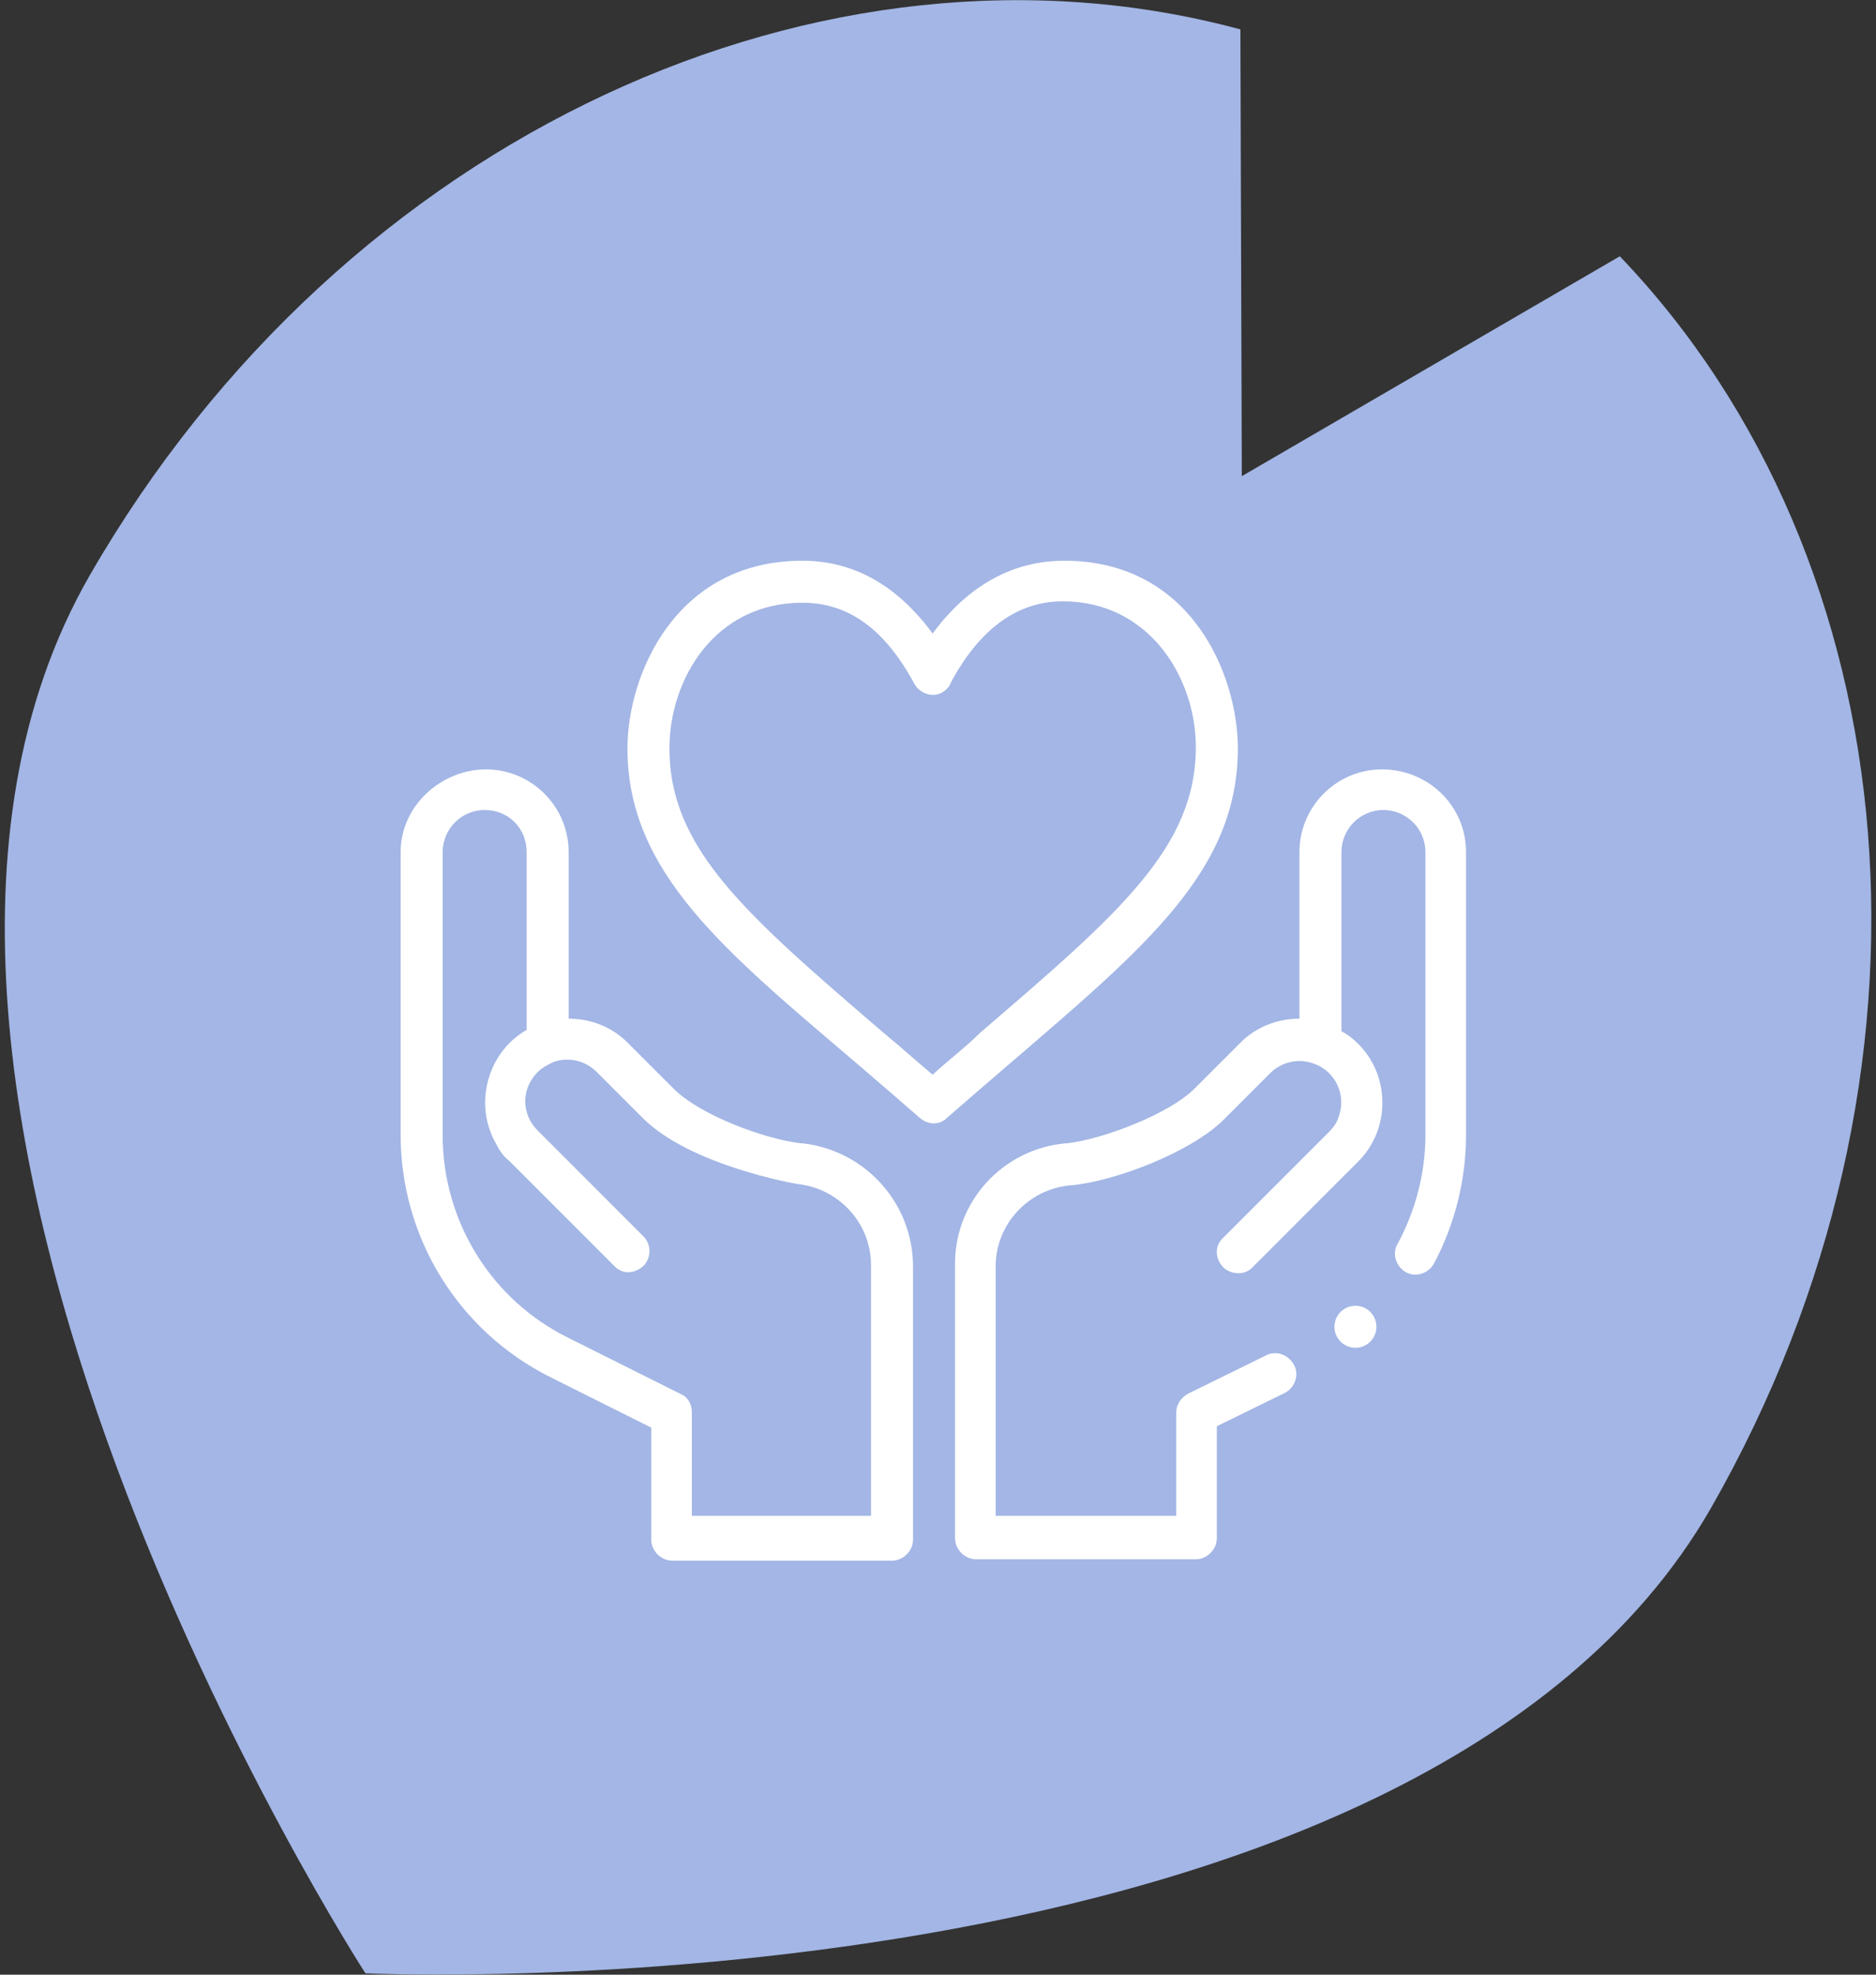
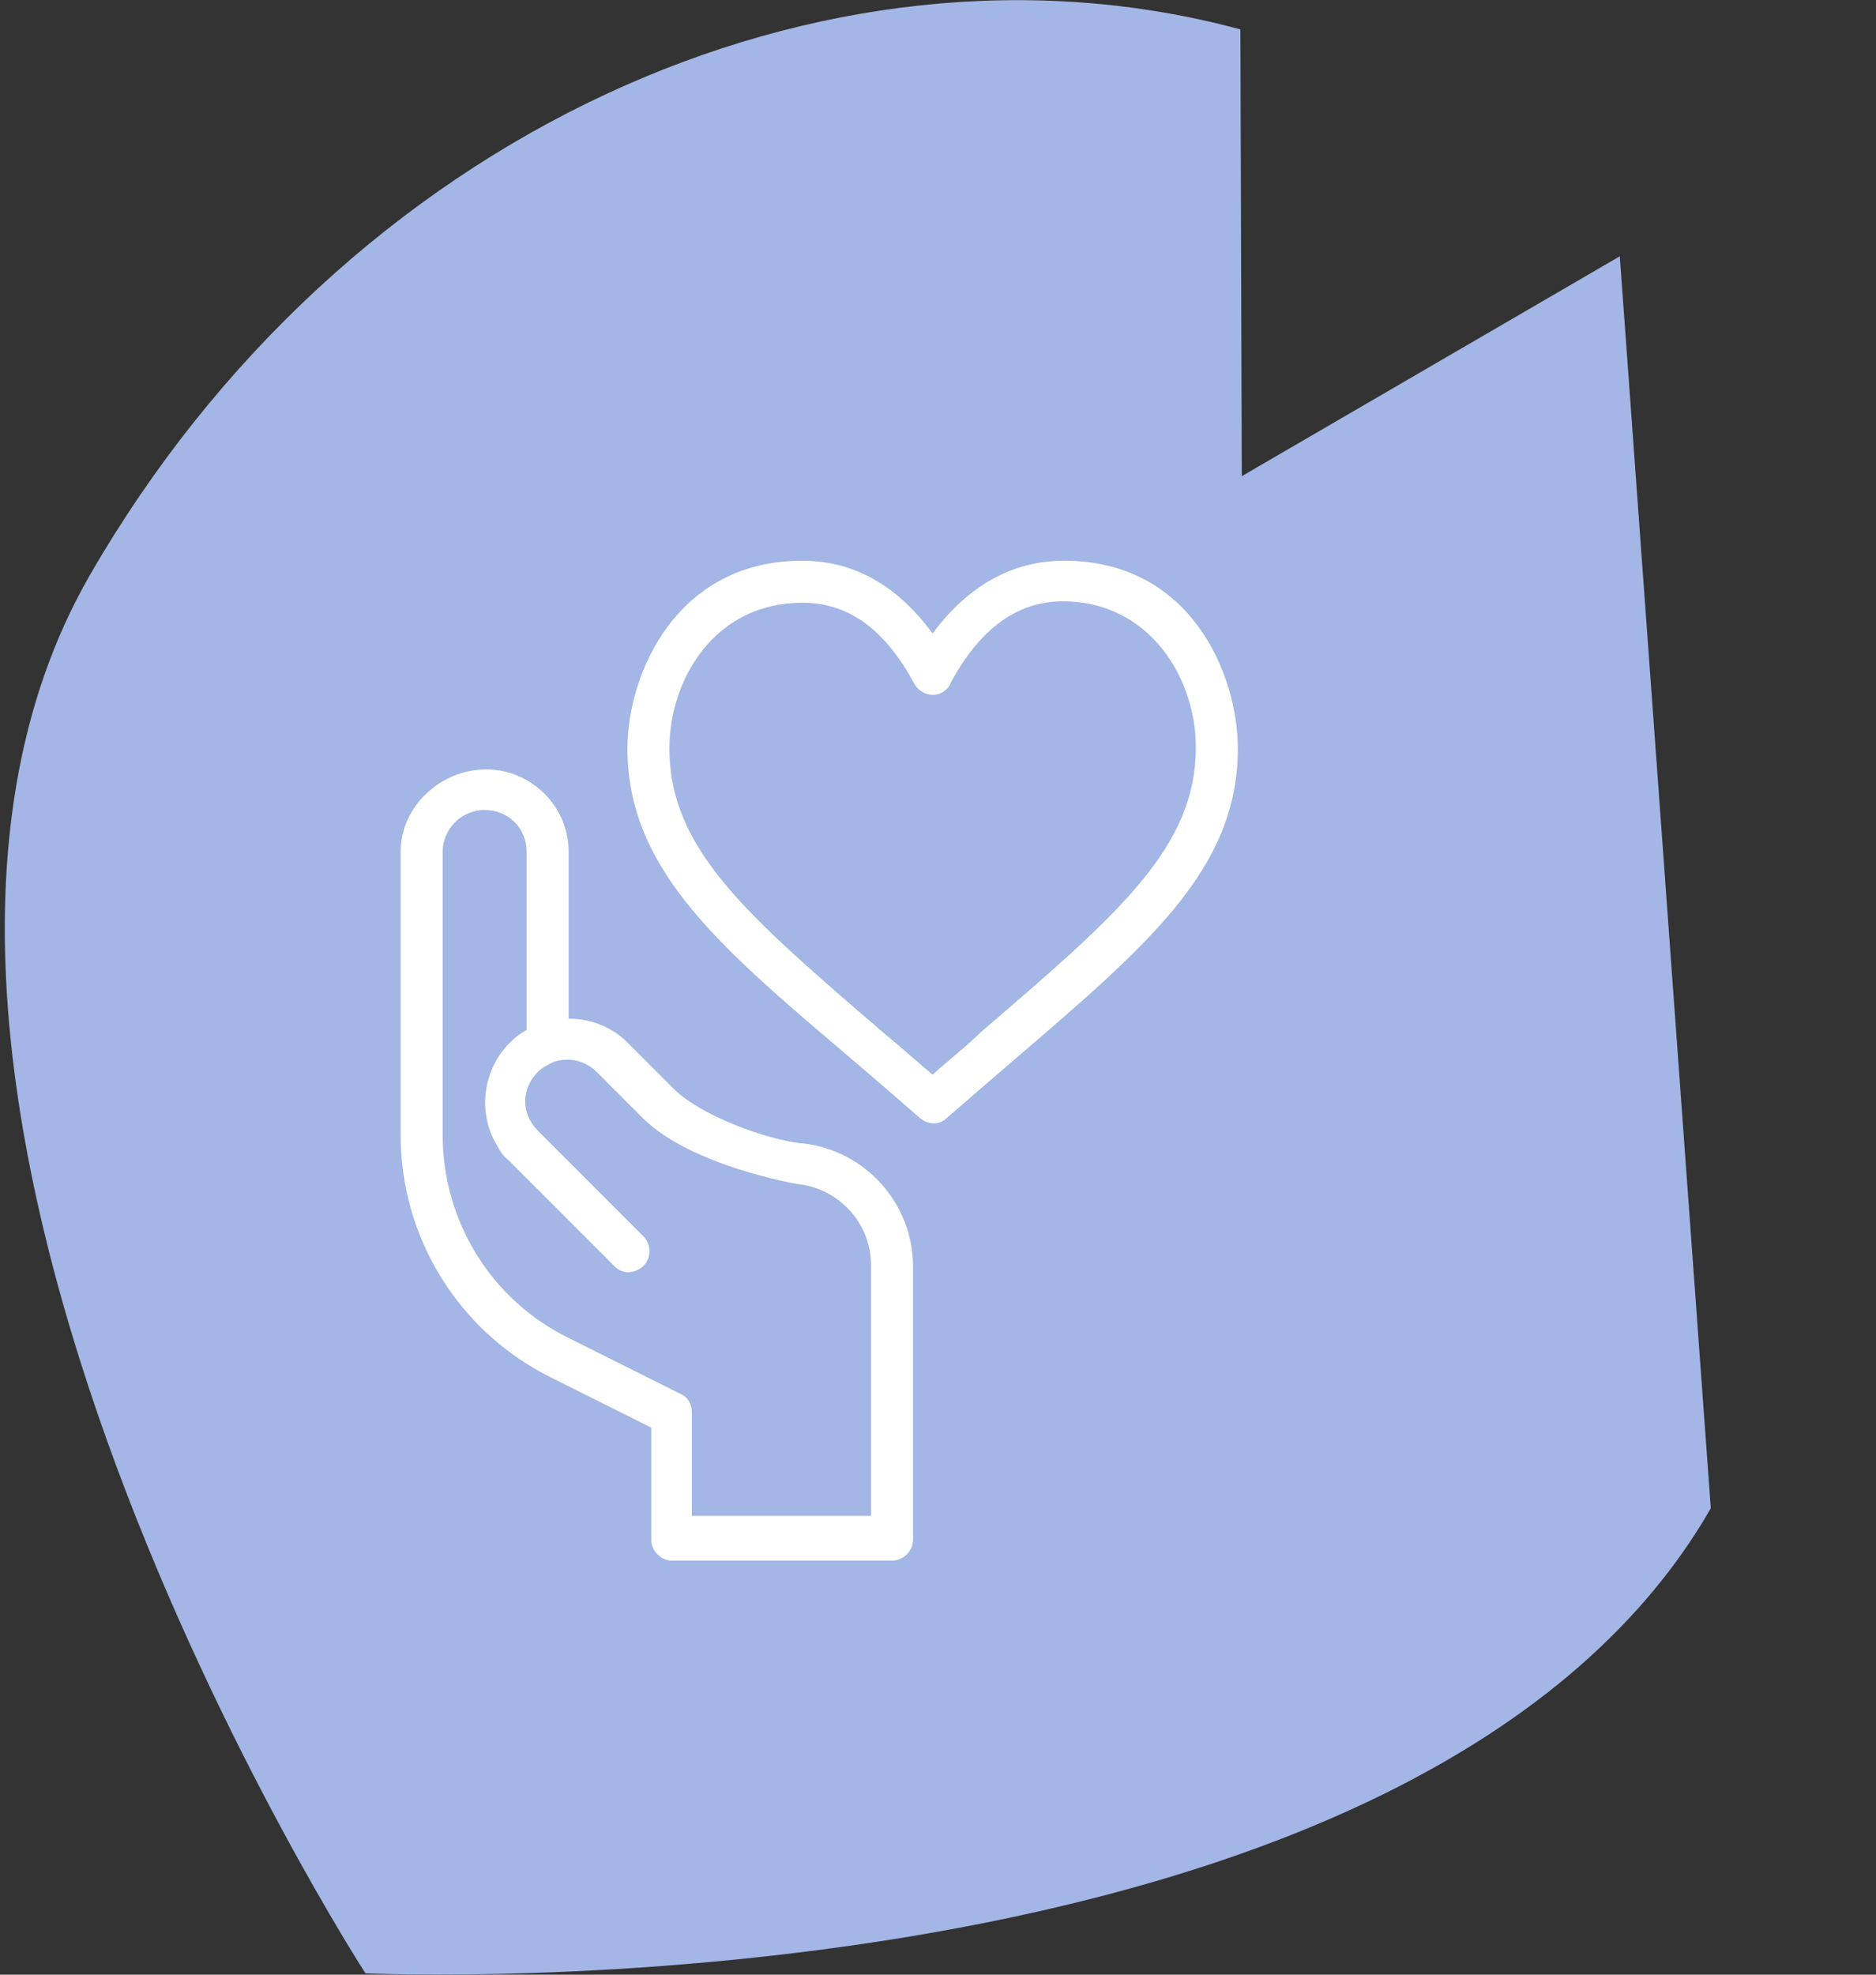
<svg xmlns="http://www.w3.org/2000/svg" version="1.1" id="グループ_13" x="0px" y="0px" viewBox="0 0 134 141" style="enable-background:new 0 0 134 141;" xml:space="preserve">
  <rect x="0" y="0" width="134" height="141" fill="#333333" stroke="none" />
  <style type="text/css">
	.st0{fill:#A3B6E5;}
	.st1{fill:#FFFFFF;}
</style>
-   <path id="パス_48" class="st0" d="M115.7,18.3L88.7,34L88.6,2.1c-29.6-8-64,7.4-82.2,39c-21.1,36.7,19.7,99.8,19.7,99.8  s75,3.5,96.1-33.2C140,76.6,136.5,40,115.7,18.3z" />
+   <path id="パス_48" class="st0" d="M115.7,18.3L88.7,34L88.6,2.1c-29.6-8-64,7.4-82.2,39c-21.1,36.7,19.7,99.8,19.7,99.8  s75,3.5,96.1-33.2z" />
  <g id="グループ_12" transform="translate(28.617 40.037)">
    <path id="パス_49" class="st1" d="M59.8,13.4C59.8,8.2,56.5,0,47.4,0c-3.7,0-6.9,1.8-9.4,5.2C35.5,1.8,32.4,0,28.7,0   c-9.1,0-12.5,8.2-12.5,13.4c0,8.9,7,14.5,16.5,22.6c1.4,1.2,2.8,2.4,4.4,3.8c0.6,0.5,1.4,0.5,1.9,0c1.5-1.3,3-2.6,4.4-3.8   C53.3,27.5,59.8,22.1,59.8,13.4L59.8,13.4z M38,36.7c-1.2-1-2.3-2-3.4-2.9c-9.9-8.5-15.4-13.2-15.4-20.4C19.2,8.5,22.4,3,28.7,3   c3.3,0,5.9,1.9,8,5.8c0.4,0.7,1.3,1,2,0.6C39,9.2,39.2,9,39.3,8.7c2.1-3.9,4.8-5.8,8-5.8c6.2,0,9.5,5.5,9.5,10.4   c0,7.2-5.5,11.9-15.4,20.4C40.4,34.7,39.2,35.6,38,36.7L38,36.7z" />
    <path id="パス_50" class="st1" d="M10.7,58.3l7.2,3.6v8c0,0.8,0.7,1.5,1.5,1.5h15.7c0.8,0,1.5-0.7,1.5-1.5V50.4   c0-4.5-3.4-8.3-7.9-8.8l-0.1,0c-2.6-0.3-7.2-2-9.1-3.9l-3.3-3.3c-1.1-1.1-2.6-1.7-4.2-1.7V20.8c0-3.3-2.7-5.9-5.9-5.9   S0,17.5,0,20.8V41C0,48.3,4.1,55,10.7,58.3L10.7,58.3z M3,20.8c0-1.6,1.3-3,3-3s3,1.3,3,3v12.7c-2.8,1.6-3.8,5.3-2.2,8.1   C7,42,7.3,42.5,7.7,42.8l7.6,7.6c0.6,0.6,1.5,0.5,2.1-0.1c0.5-0.6,0.5-1.4,0-2l-7.6-7.6c-1.2-1.2-1.2-3,0-4.2   c0.3-0.3,0.7-0.5,1.1-0.7l0,0c1.1-0.4,2.3-0.1,3.1,0.7l3.3,3.3c3.4,3.4,11,4.7,11,4.7c3,0.3,5.3,2.8,5.3,5.8v17.9H20.8v-7.4   c0-0.6-0.3-1.1-0.8-1.3l-8-4C6.5,52.8,3,47.2,3,41L3,20.8z" />
-     <ellipse id="楕円形_1" class="st1" cx="68.2" cy="54.7" rx="1.5" ry="1.5" />
-     <path id="パス_51" class="st1" d="M70.1,14.9c-3.3,0-5.9,2.7-5.9,5.9v11.9c-1.6,0-3.1,0.6-4.2,1.7l-3.3,3.3   c-1.8,1.8-6.5,3.6-9.1,3.9l-0.1,0c-4.5,0.4-8,4.2-7.9,8.8v19.4c0,0.8,0.7,1.5,1.5,1.5h15.7c0.8,0,1.5-0.7,1.5-1.5v-8l4.9-2.4   c0.7-0.4,1-1.3,0.6-2c-0.4-0.7-1.2-1-1.9-0.7l-5.7,2.8c-0.5,0.3-0.8,0.8-0.8,1.3v7.4H42.5V50.4c0-3,2.3-5.5,5.3-5.8l0.1,0   c3.2-0.3,8.6-2.4,10.9-4.7l3.3-3.3c0.8-0.8,2-1.1,3.1-0.7l0,0c1.5,0.5,2.4,2.2,1.8,3.8c-0.1,0.4-0.4,0.8-0.7,1.1l-7.6,7.6   c-0.6,0.6-0.5,1.5,0.1,2.1c0.6,0.5,1.5,0.5,2,0l7.6-7.6c2.3-2.3,2.3-6.1,0-8.4c-0.4-0.4-0.8-0.7-1.2-0.9V20.8c0-1.6,1.3-3,3-3   c1.6,0,3,1.3,3,3c0,0,0,0,0,0V41c0,2.7-0.7,5.4-2,7.8c-0.4,0.7-0.1,1.6,0.6,2c0.7,0.4,1.6,0.1,2-0.6c1.5-2.8,2.3-6,2.3-9.2V20.8   C76.1,17.5,73.4,14.9,70.1,14.9L70.1,14.9z" />
  </g>
</svg>